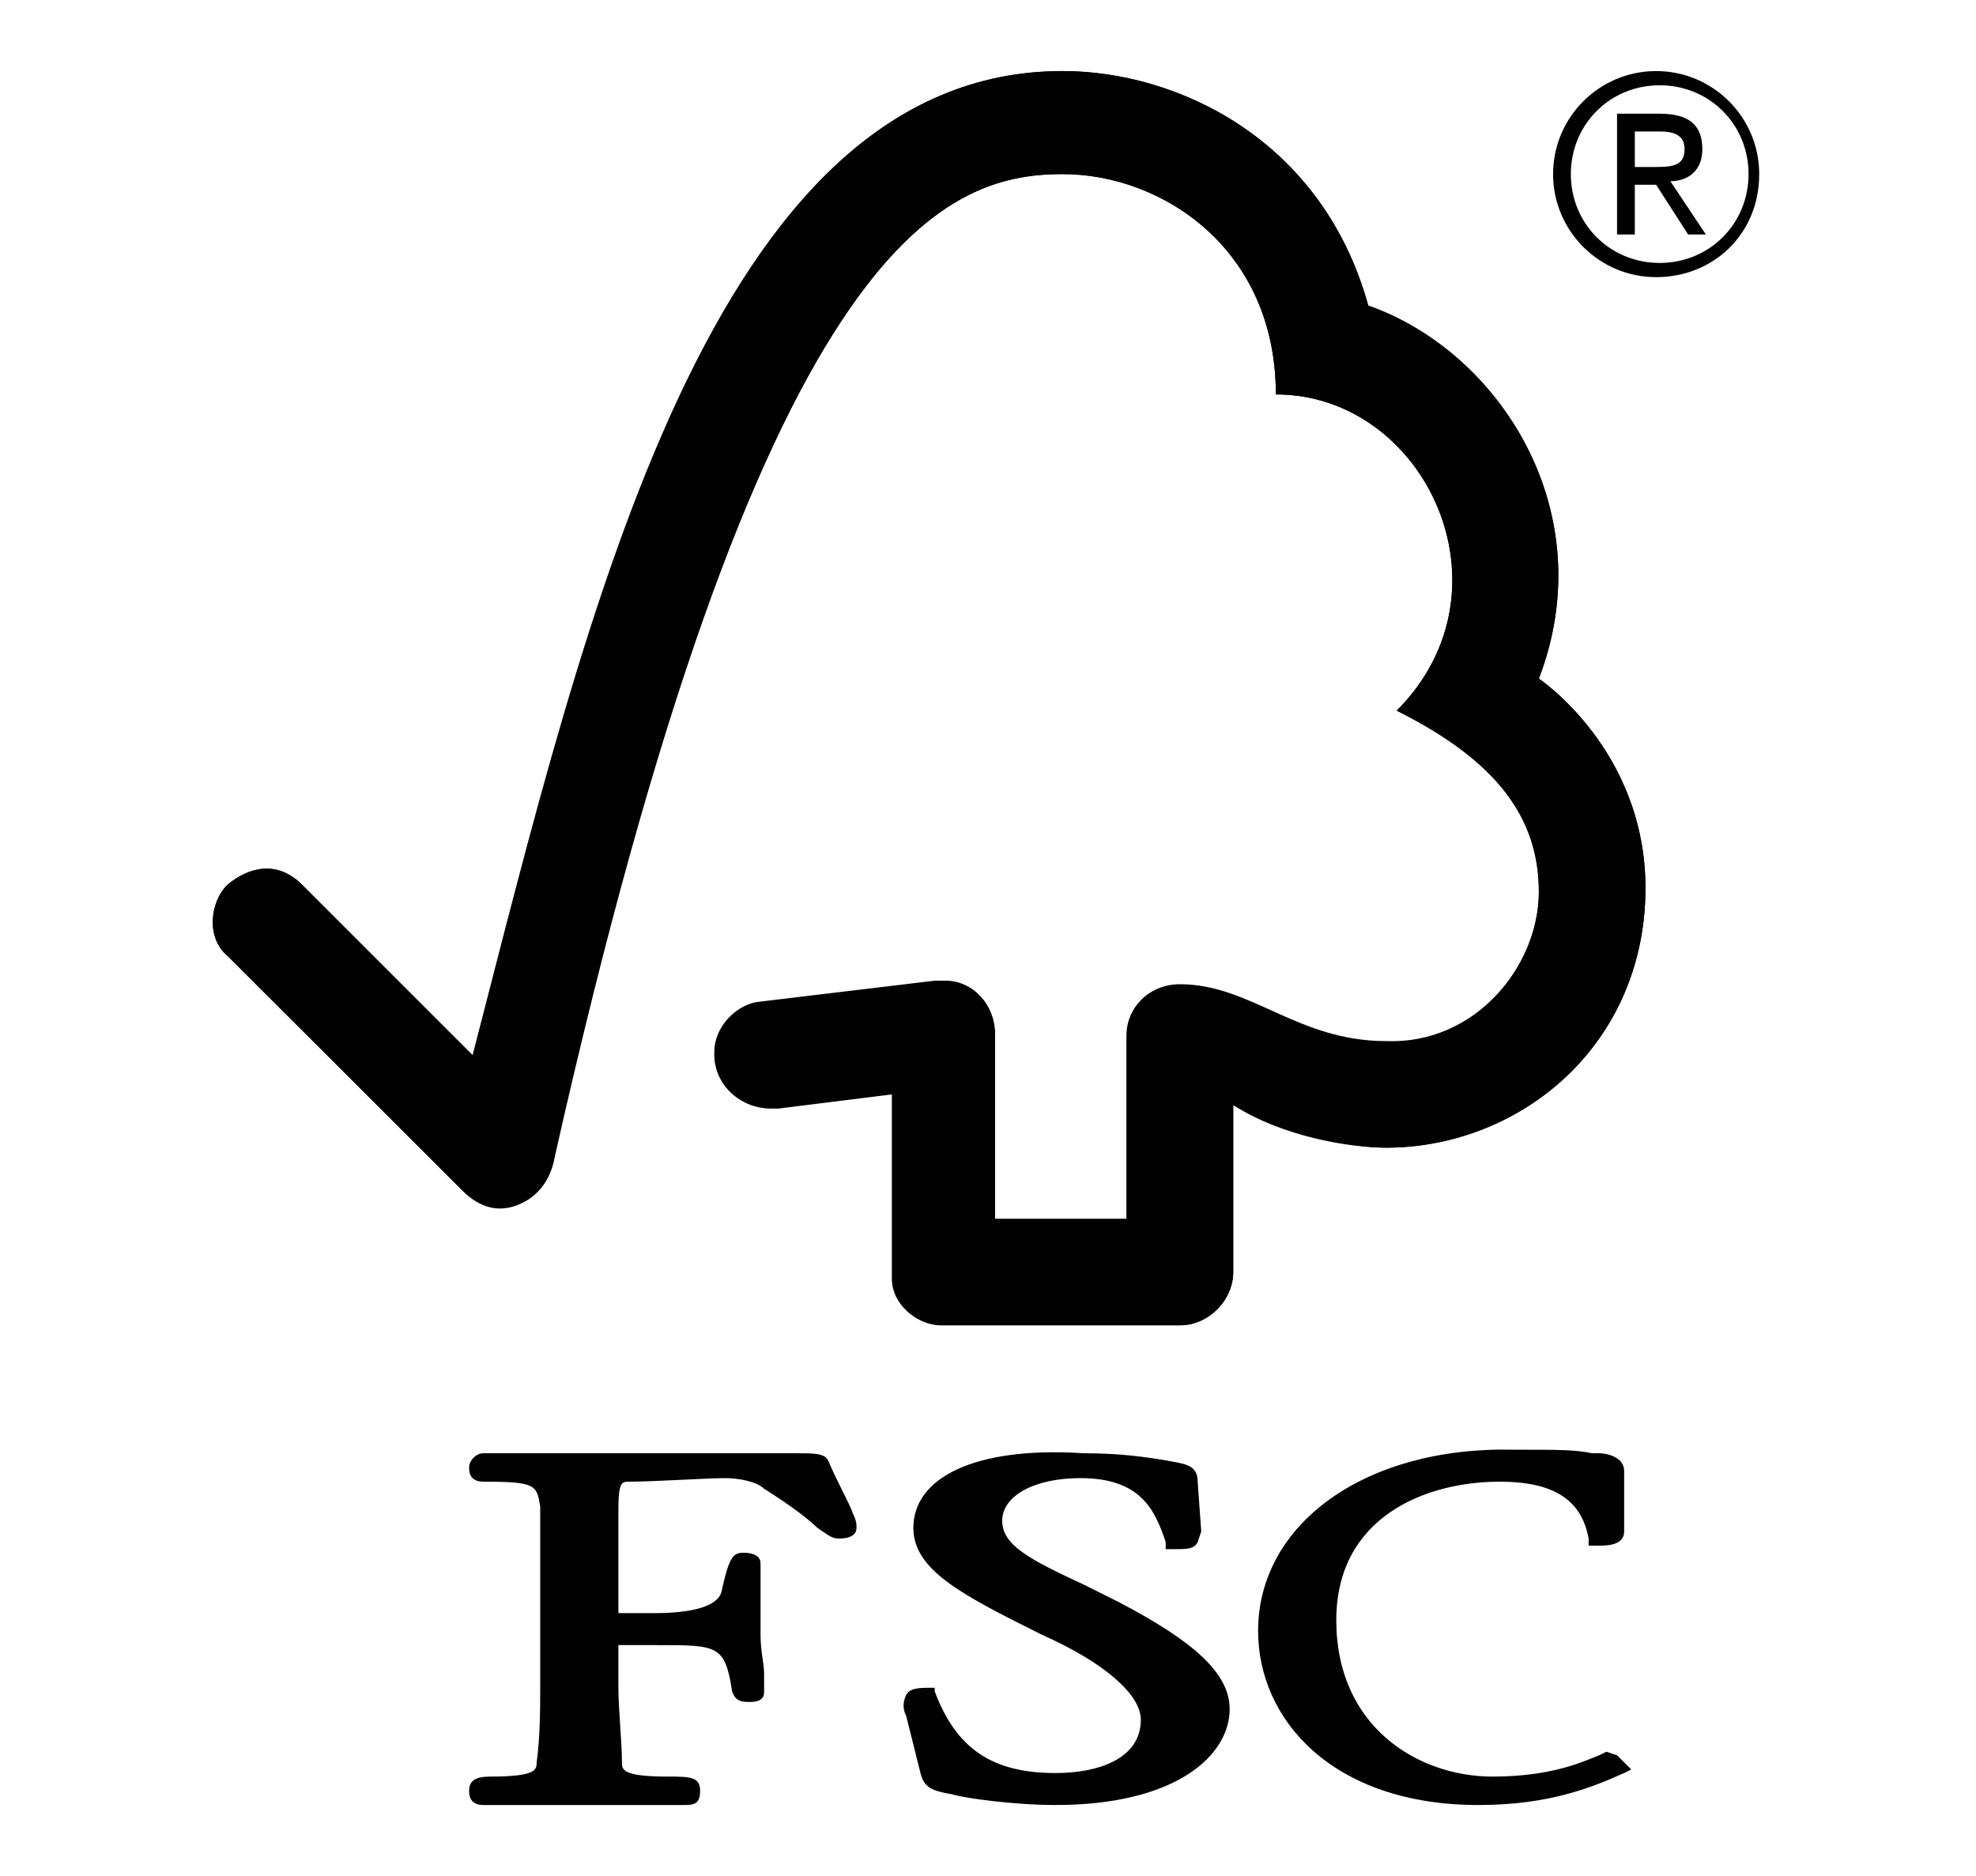
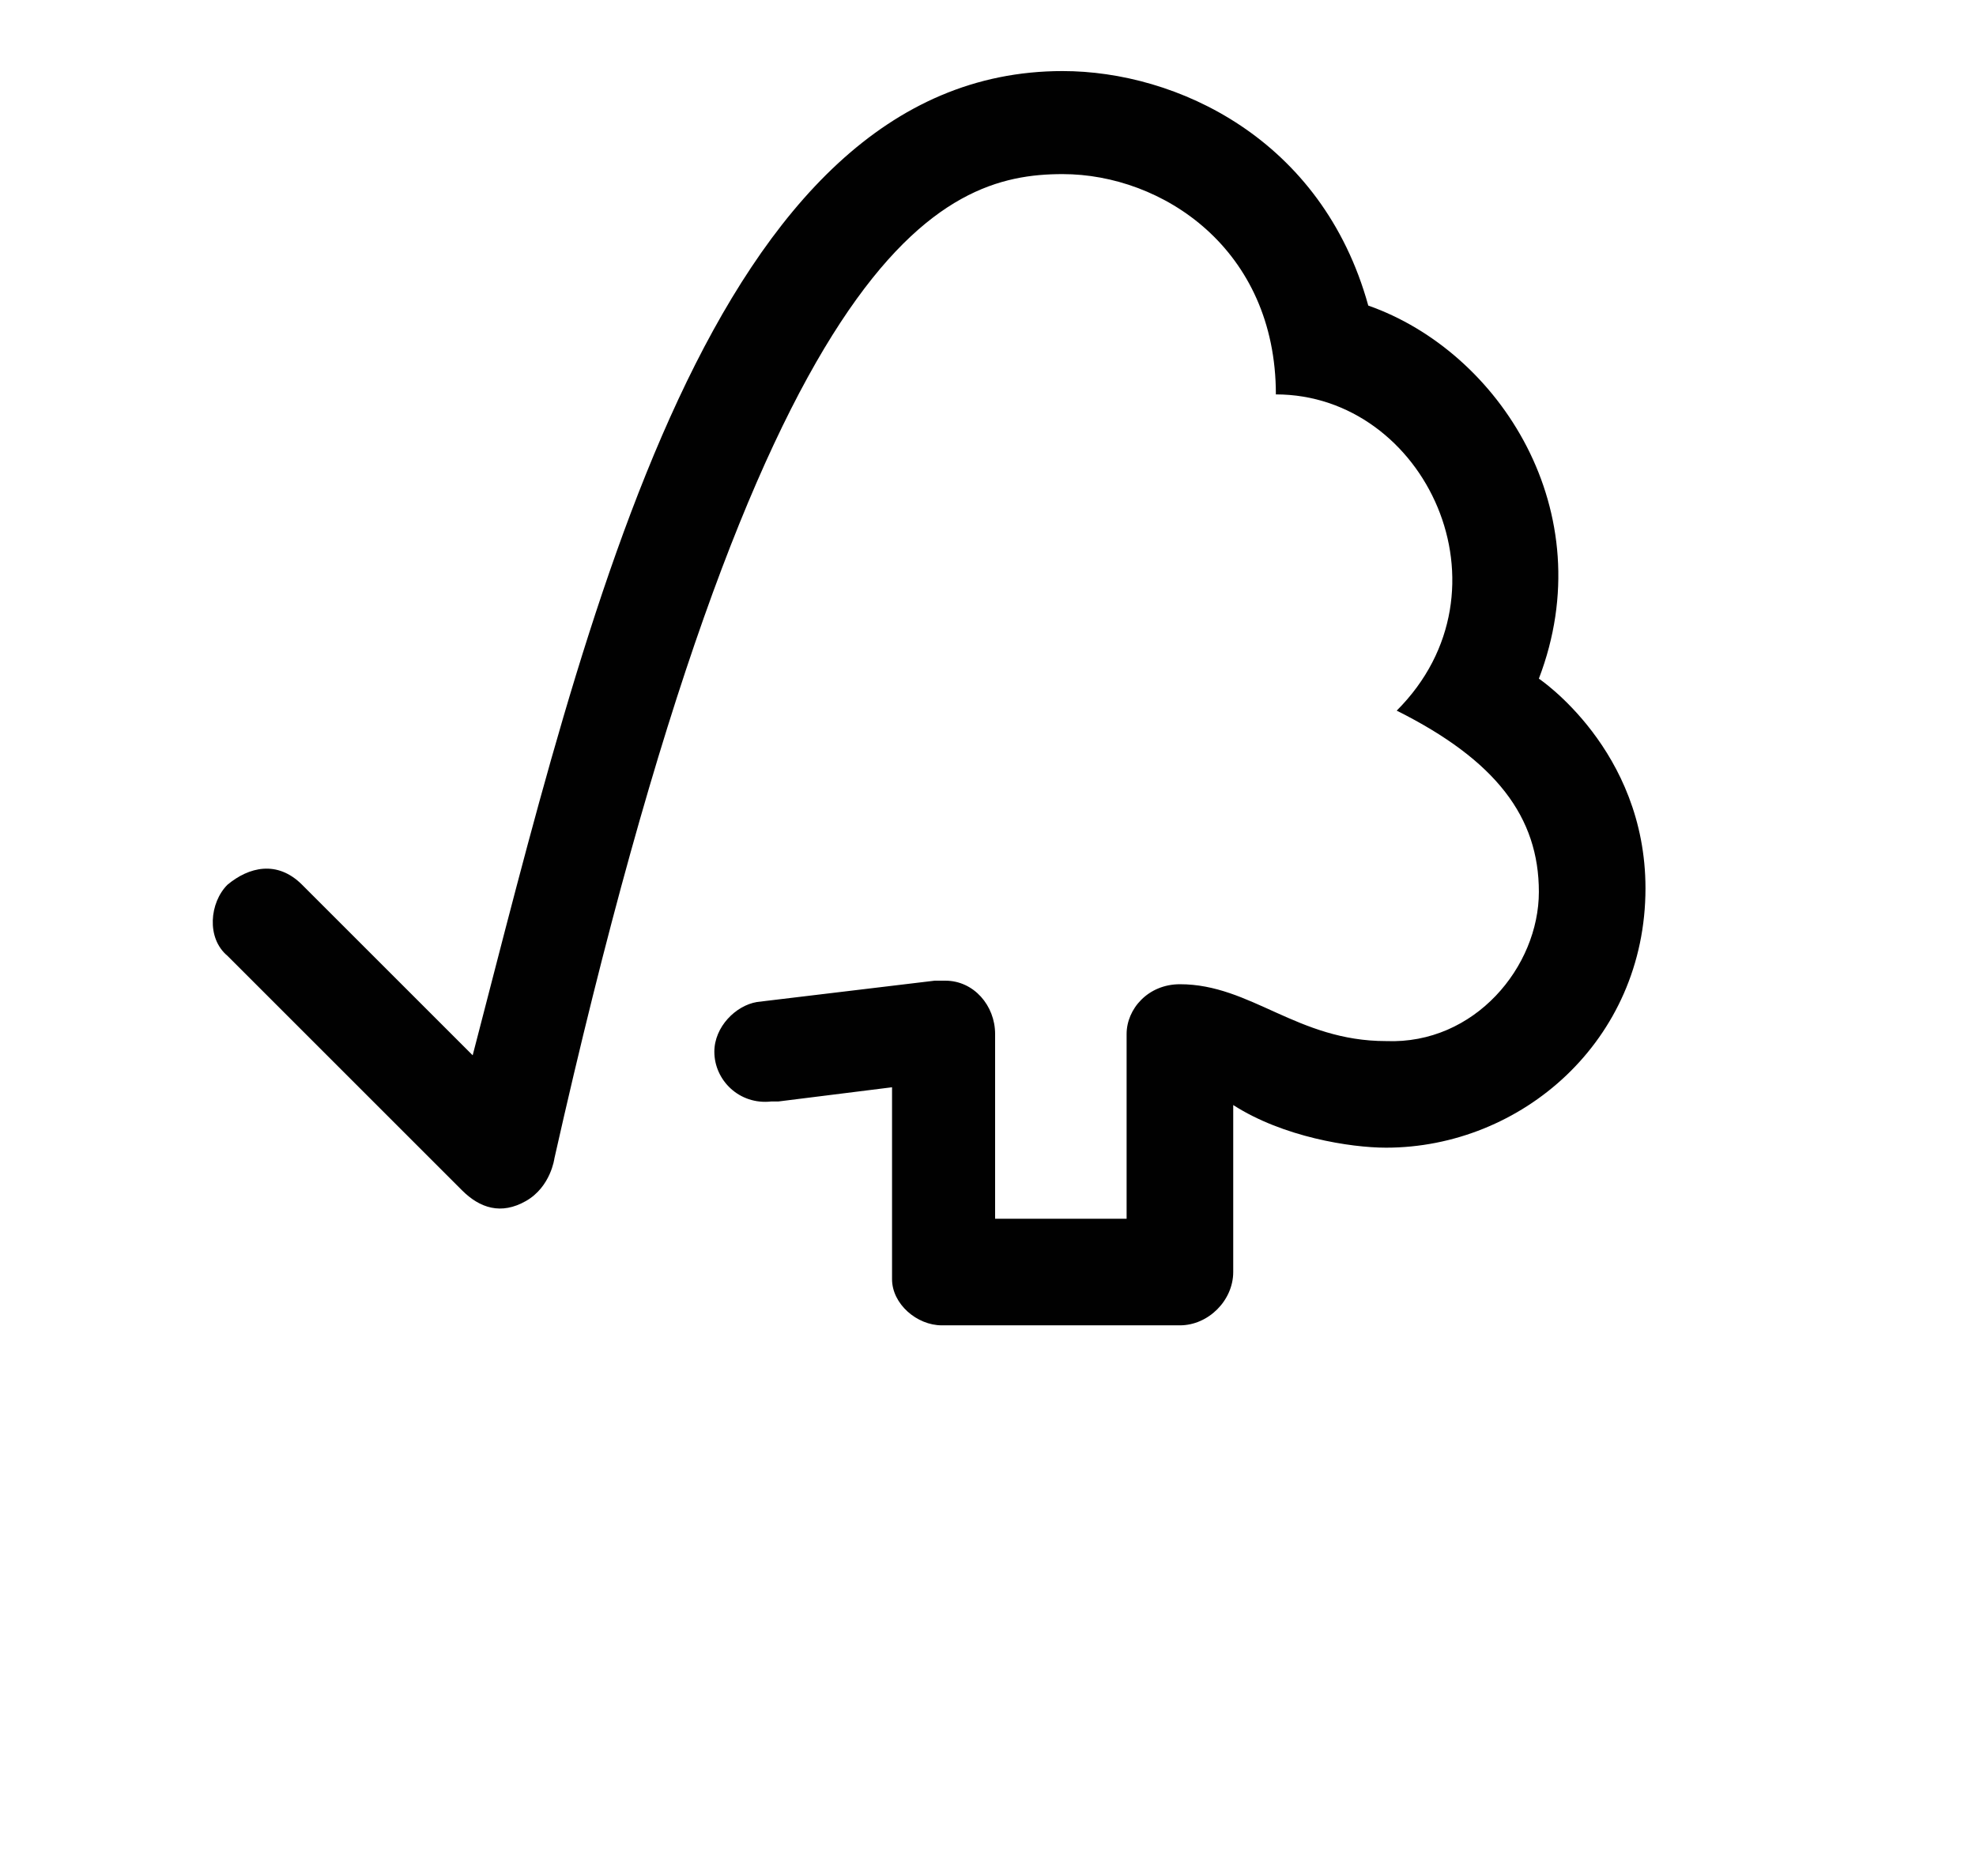
<svg xmlns="http://www.w3.org/2000/svg" version="1.1" x="0" y="0" viewBox="0 0 55.6 52.8" enable-background="new 0 0 55.6 52.8" xml:space="preserve">
-   <path fill="#010101" d="M29.9 2C20 2 16.5 17.3 13.3 29.7c-1.2-1.2-4.8-4.8-4.8-4.8 -0.7-0.7-1.5-0.5-2.1 0 -0.5 0.5-0.6 1.5 0 2 0 0 4.9 4.9 6.6 6.5 0.5 0.5 1.1 0.7 1.8 0.3 0.7-0.4 0.8-1.2 0.8-1.2C21.4 6.8 26.5 4.9 29.9 4.9c2.8 0 6 2.1 6 6.2 4.2 0 6.8 5.5 3.4 8.9 2.8 1.4 4 3 4 5.1 0 2.1-1.8 4.3-4.3 4.3 -2.5 0-3.8-1.6-5.8-1.6 -0.9 0-1.5 0.7-1.5 1.4v5.2H28v-5.2c0-0.8-0.6-1.5-1.4-1.5l-0.3 0 -5 0.6c-0.6 0.1-1.2 0.7-1.2 1.4 0 0.8 0.7 1.5 1.6 1.5l0.2 0 3.2-0.4V36c0 0.7 0.7 1.3 1.4 1.3h6.7c0.8 0 1.5-0.7 1.5-1.5v-4.7c1.4 0.8 3.3 1.2 4.3 1.2 3.8 0 7.3-2.9 7.3-7.3 0-3.9-3-5.9-3-5.9 1.8-4.7-1.1-9.2-4.8-10.5C37.2 3.9 33.1 2 29.9 2" />
  <path fill="#010101" d="M29.9 2C20 2 16.5 17.4 13.3 29.7c-1.2-1.2-4.8-4.8-4.8-4.8 -0.7-0.7-1.5-0.5-2.1 0 -0.5 0.5-0.6 1.5 0 2 0 0 4.9 4.9 6.6 6.6 0.5 0.5 1.1 0.7 1.8 0.3 0.7-0.4 0.8-1.2 0.8-1.2C21.4 6.8 26.5 4.9 29.9 4.9c2.8 0 6 2.1 6 6.2 4.2 0 6.8 5.5 3.4 8.9 2.8 1.4 4 3 4 5.1 0 2.1-1.8 4.3-4.3 4.2 -2.5 0-3.8-1.6-5.8-1.6 -0.9 0-1.5 0.7-1.5 1.4v5.2H28v-5.2c0-0.8-0.6-1.5-1.4-1.5l-0.3 0 -5 0.6c-0.6 0.1-1.2 0.7-1.2 1.4 0 0.8 0.7 1.5 1.6 1.4l0.2 0 3.2-0.4V36c0 0.7 0.7 1.3 1.4 1.3h6.7c0.8 0 1.5-0.7 1.5-1.5v-4.7c1.4 0.9 3.3 1.2 4.3 1.2 3.8 0 7.3-3 7.3-7.3 0-3.9-3-5.9-3-5.9 1.8-4.7-1.1-9.2-4.8-10.5C37.2 3.9 33.1 2 29.9 2" />
-   <path fill="#010101" d="M25.7 43c0 1.2 1.4 1.9 3.6 3 1.8 0.8 2.8 1.7 2.8 2.4 0 1.1-1.2 1.5-2.4 1.5 -1.8 0-2.8-0.7-3.4-2.3l0-0.1h-0.1c-0.3 0-0.6 0-0.7 0.2 -0.1 0.2-0.1 0.4 0 0.6l0.4 1.6c0.1 0.4 0.3 0.5 0.9 0.6 0.3 0.1 1.7 0.3 2.9 0.3 3.4 0 4.9-1.4 4.9-2.7 0-1-1-1.9-3.1-3l-1-0.5c-1.5-0.7-2.3-1.1-2.3-1.8 0-0.7 0.9-1.2 2.2-1.2 1.7 0 2.1 0.9 2.4 1.8l0 0.2h0.2c0.4 0 0.6 0 0.7-0.2l0.1-0.3 -0.1-1.4c0-0.5-0.4-0.5-0.9-0.6 -0.6-0.1-1.3-0.2-2.3-0.2C27.4 40.7 25.7 41.6 25.7 43" />
-   <path fill="#010101" d="M35.4 45.9c0 2.5 2.1 4.9 6.2 4.9 2 0 3.2-0.5 4.1-0.9l0.2-0.1 -0.4-0.4 0 0 -0.3-0.1 -0.2 0.1c-0.3 0.1-1.2 0.6-3 0.6 -2.1 0-4.4-1.4-4.4-4.4 0-2.9 2.5-3.9 4.6-3.9 1.5 0 2.3 0.5 2.5 1.6l0 0.2H45c0.2 0 0.7 0 0.7-0.4v-1.7c0-0.4-0.5-0.5-0.7-0.5l-0.2 0c-0.5-0.1-0.9-0.1-2.2-0.1C38.4 40.7 35.4 42.9 35.4 45.9" />
-   <path fill="#010101" d="M20.1 40.9l-3.7 0 -2.4 0 -0.4 0c-0.2 0-0.4 0.2-0.4 0.4 0 0.1 0 0.4 0.4 0.4 1.5 0 1.5 0.1 1.6 0.7l0 0.4 0 1.5v3.2c0 0.5 0 1.4-0.1 2.1 0 0.2 0 0.4-1.3 0.4 -0.4 0-0.6 0.1-0.6 0.4 0 0.1 0 0.4 0.4 0.4l0.1 0c0.2 0 0.6 0 2.6 0 2.2 0 2.6 0 2.8 0l0.1 0c0.3 0 0.5 0 0.5-0.4 0-0.4-0.3-0.4-0.9-0.4 -1.3 0-1.3-0.2-1.3-0.4 0-0.6-0.1-1.5-0.1-2.1v-1.2h1.1c1.7 0 1.9 0 2.1 1.3 0.1 0.3 0.3 0.3 0.5 0.3 0.4 0 0.4-0.2 0.4-0.3l0-0.5c0-0.3-0.1-0.6-0.1-1.1v-2c0-0.3-0.4-0.3-0.5-0.3 -0.3 0-0.4 0.2-0.6 1.1 -0.1 0.4-0.8 0.6-1.9 0.6h-1v-2.9c0-0.8 0.1-0.8 0.3-0.8 0.7 0 2.2-0.1 2.7-0.1 0.4 0 0.9 0.1 1.1 0.3 0.8 0.5 1.3 0.9 1.5 1.1 0.3 0.2 0.4 0.3 0.6 0.3 0.1 0 0.5 0 0.5-0.3 0-0.1 0-0.2-0.1-0.4 -0.1-0.3-0.4-0.8-0.7-1.5 -0.1-0.2-0.4-0.2-0.9-0.2L20.1 40.9z" />
-   <path fill="#010101" d="M45.5 6.6H46V5.2h0.6l0.9 1.4H48l-1-1.5c0.5 0 0.9-0.3 0.9-0.9 0-0.7-0.4-1-1.2-1h-1.2V6.6zM46 3.7h0.7c0.4 0 0.7 0.1 0.7 0.5 0 0.5-0.4 0.5-0.9 0.5H46V3.7zM43.7 4.9c0 1.6 1.3 2.9 2.9 2.9 1.6 0 2.9-1.2 2.9-2.9 0-1.6-1.3-2.9-2.9-2.9C45 2 43.7 3.3 43.7 4.9M44.2 4.9c0-1.4 1.1-2.5 2.5-2.5 1.4 0 2.5 1.1 2.5 2.5 0 1.4-1.1 2.5-2.5 2.5C45.3 7.4 44.2 6.3 44.2 4.9" />
</svg>